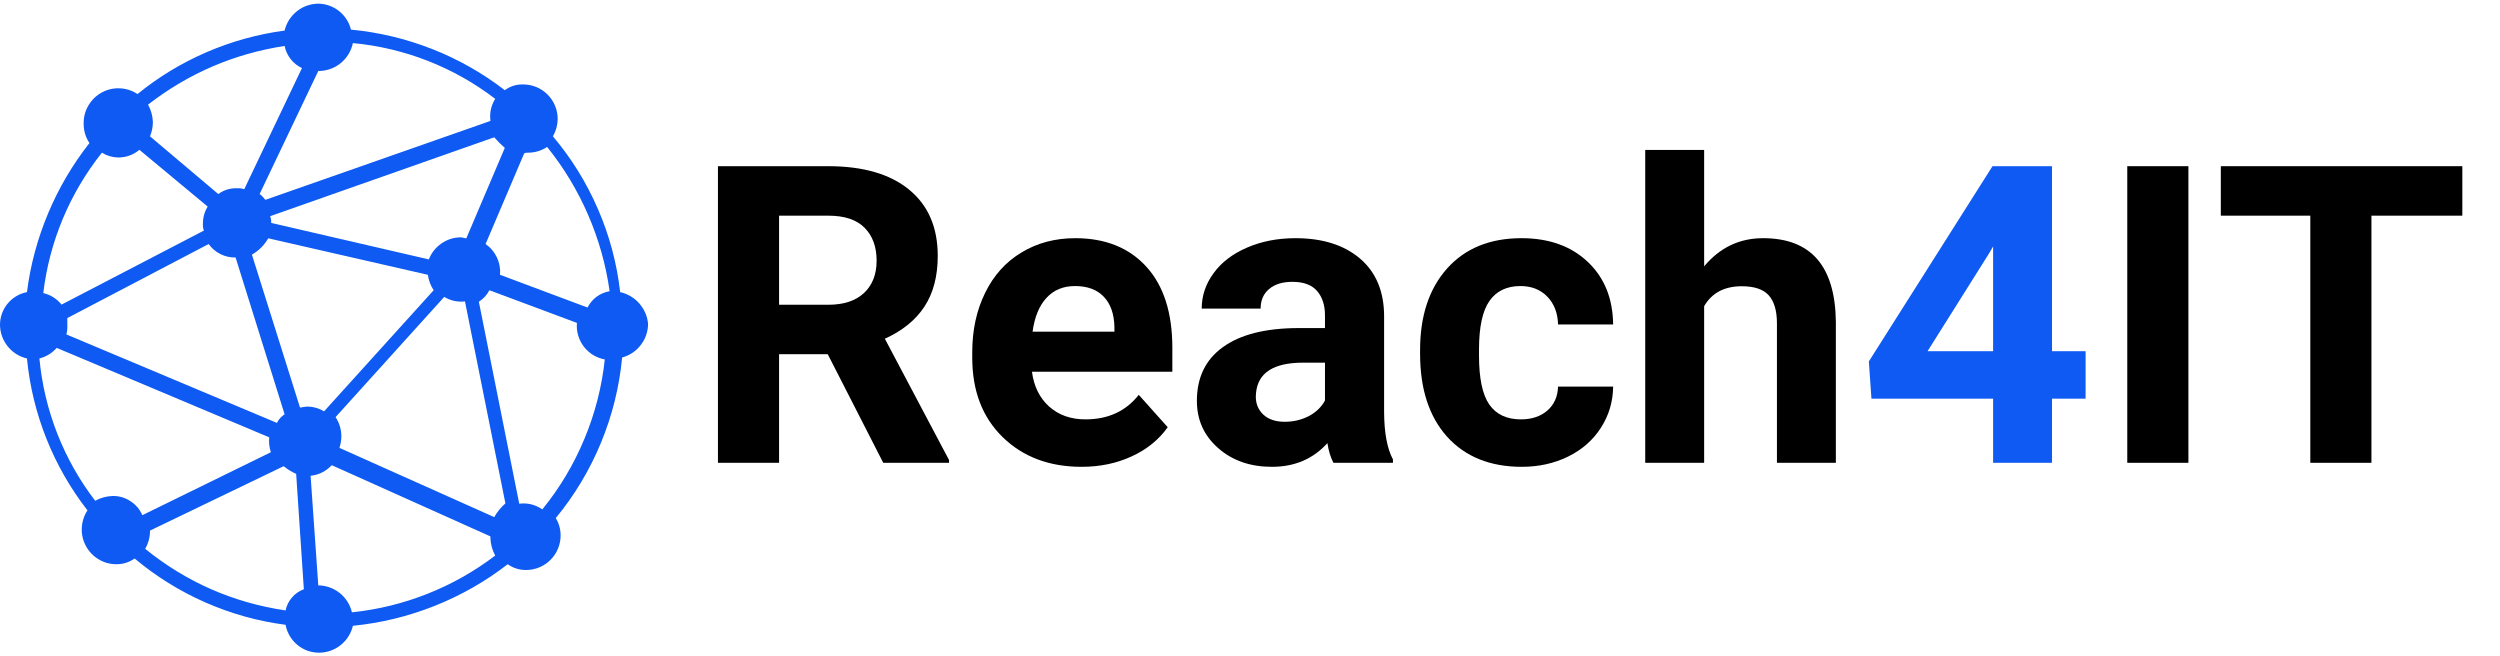
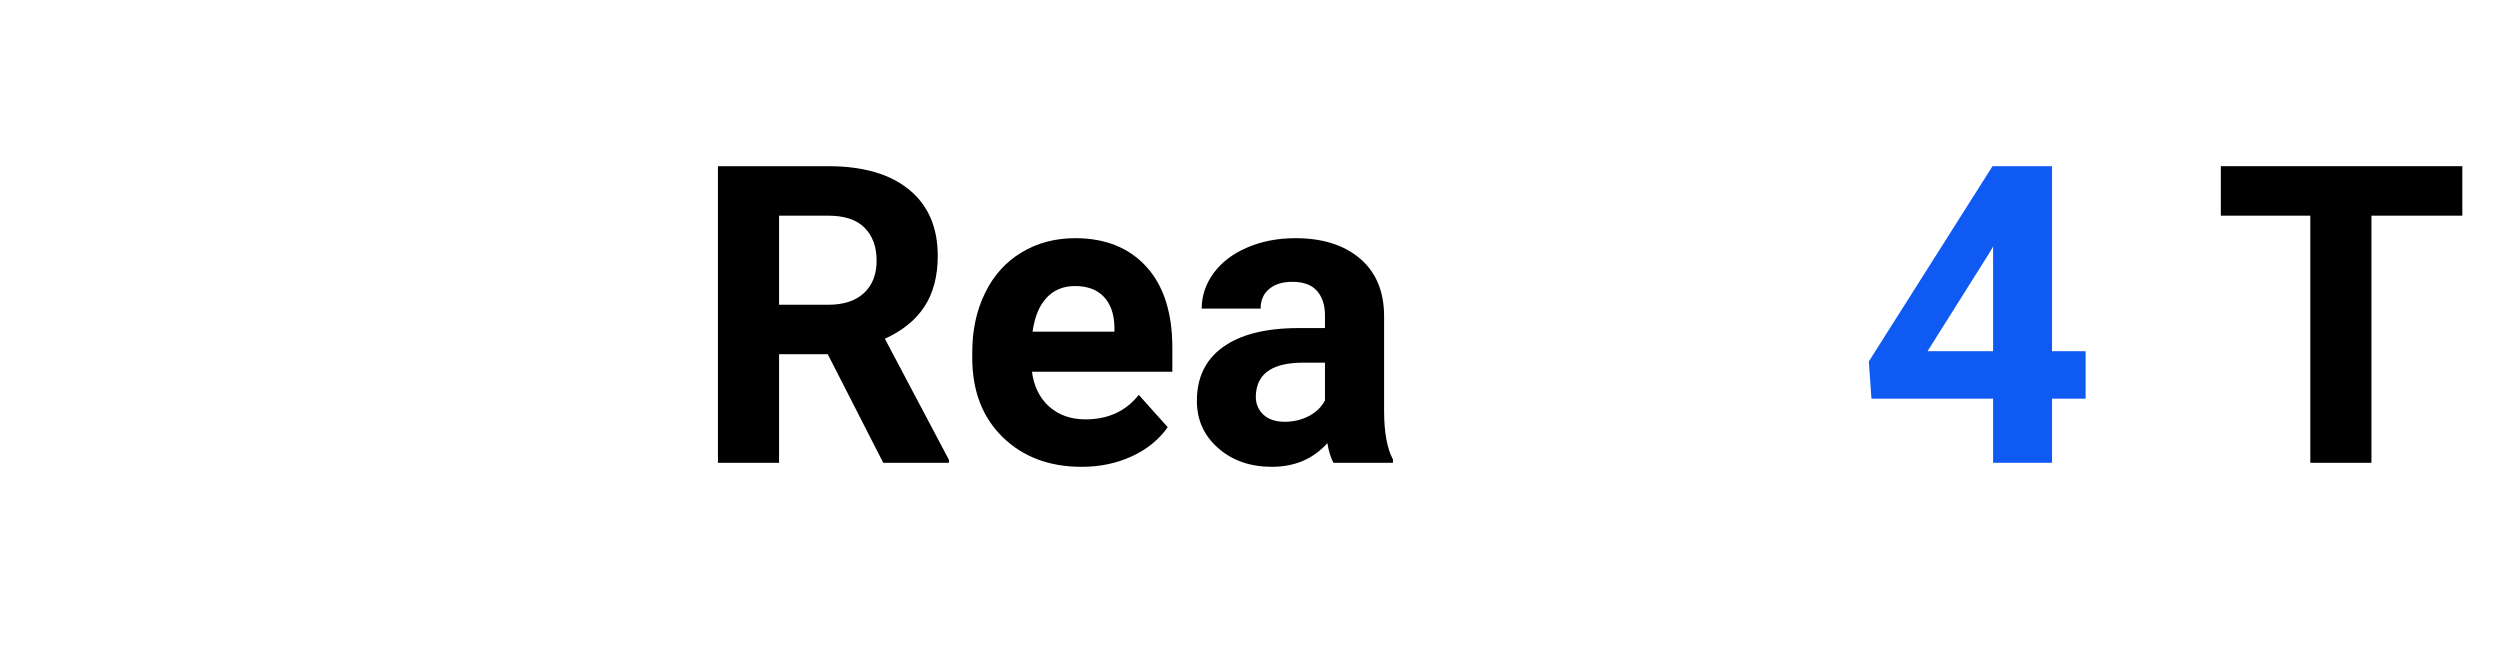
<svg xmlns="http://www.w3.org/2000/svg" width="259" zoomAndPan="magnify" viewBox="0 0 194.25 51" height="68" preserveAspectRatio="xMidYMid meet" version="1.2">
  <defs>
    <clipPath id="56412fb6b9">
      <path d="M 0 0.098 L 50.805 0.098 L 50.805 50.902 L 0 50.902 Z M 0 0.098 " />
    </clipPath>
  </defs>
  <g id="16974f0ee4">
    <g clip-rule="nonzero" clip-path="url(#56412fb6b9)">
-       <path style=" stroke:none;fill-rule:nonzero;fill:#0e5af2;fill-opacity:1;" d="M 48.188 22.699 C 47.934 20.469 47.359 18.32 46.469 16.262 C 45.578 14.199 44.41 12.309 42.961 10.594 C 43.199 10.18 43.324 9.73 43.332 9.25 C 43.332 8.895 43.266 8.551 43.129 8.219 C 42.992 7.891 42.801 7.598 42.547 7.348 C 42.293 7.094 42.004 6.898 41.672 6.762 C 41.344 6.629 41 6.559 40.645 6.562 C 40.117 6.547 39.645 6.699 39.223 7.008 C 37.492 5.676 35.613 4.609 33.578 3.809 C 31.547 3.012 29.445 2.508 27.27 2.301 C 27.199 2.016 27.086 1.75 26.926 1.504 C 26.77 1.258 26.574 1.039 26.344 0.859 C 26.113 0.676 25.863 0.535 25.586 0.438 C 25.309 0.34 25.023 0.289 24.73 0.285 C 24.426 0.289 24.133 0.34 23.844 0.441 C 23.559 0.543 23.297 0.688 23.062 0.879 C 22.824 1.07 22.625 1.293 22.461 1.547 C 22.301 1.805 22.184 2.082 22.113 2.375 C 20.02 2.656 18 3.215 16.059 4.051 C 14.117 4.891 12.324 5.973 10.684 7.309 C 10.27 7.035 9.816 6.887 9.32 6.863 C 8.824 6.84 8.359 6.945 7.922 7.18 C 7.488 7.414 7.141 7.742 6.887 8.168 C 6.629 8.594 6.5 9.055 6.5 9.551 C 6.488 10.117 6.637 10.641 6.949 11.117 C 5.633 12.793 4.562 14.613 3.738 16.578 C 2.914 18.547 2.363 20.586 2.094 22.699 C 1.797 22.754 1.52 22.859 1.262 23.016 C 1.004 23.168 0.781 23.359 0.59 23.594 C 0.398 23.824 0.254 24.082 0.152 24.363 C 0.051 24.648 0 24.938 0 25.238 C 0.004 25.543 0.055 25.836 0.156 26.121 C 0.258 26.41 0.406 26.672 0.594 26.906 C 0.785 27.145 1.008 27.344 1.262 27.508 C 1.52 27.668 1.797 27.785 2.094 27.852 C 2.305 30.004 2.809 32.082 3.609 34.09 C 4.41 36.098 5.473 37.953 6.797 39.656 C 6.527 40.07 6.379 40.527 6.355 41.02 C 6.332 41.516 6.438 41.98 6.672 42.418 C 6.906 42.855 7.234 43.199 7.66 43.457 C 8.086 43.711 8.543 43.84 9.039 43.84 C 9.562 43.844 10.035 43.691 10.461 43.395 C 12.129 44.793 13.961 45.93 15.957 46.809 C 17.953 47.684 20.027 48.266 22.188 48.547 C 22.246 48.855 22.352 49.141 22.508 49.406 C 22.668 49.676 22.863 49.91 23.102 50.105 C 23.344 50.305 23.609 50.457 23.898 50.562 C 24.191 50.664 24.492 50.715 24.805 50.715 C 25.109 50.711 25.402 50.66 25.688 50.559 C 25.973 50.457 26.234 50.312 26.473 50.121 C 26.711 49.93 26.91 49.707 27.07 49.453 C 27.234 49.195 27.352 48.918 27.418 48.625 C 29.609 48.406 31.727 47.891 33.77 47.078 C 35.812 46.266 37.707 45.188 39.449 43.84 C 39.875 44.141 40.348 44.289 40.867 44.289 C 41.223 44.289 41.566 44.223 41.898 44.086 C 42.227 43.949 42.52 43.758 42.77 43.504 C 43.023 43.254 43.219 42.961 43.355 42.629 C 43.492 42.301 43.559 41.957 43.559 41.602 C 43.559 41.117 43.434 40.668 43.184 40.254 C 44.645 38.48 45.816 36.527 46.695 34.402 C 47.574 32.277 48.121 30.07 48.34 27.777 C 48.625 27.699 48.895 27.578 49.141 27.414 C 49.391 27.246 49.605 27.047 49.785 26.809 C 49.969 26.574 50.109 26.316 50.207 26.035 C 50.305 25.75 50.352 25.461 50.355 25.164 C 50.328 24.871 50.258 24.586 50.141 24.316 C 50.023 24.047 49.867 23.801 49.672 23.578 C 49.48 23.355 49.254 23.172 49 23.02 C 48.746 22.871 48.477 22.762 48.188 22.699 Z M 41.016 11.863 C 41.559 11.867 42.059 11.715 42.512 11.418 C 43.809 13.031 44.871 14.789 45.695 16.691 C 46.52 18.594 47.078 20.57 47.367 22.625 C 46.594 22.773 46.02 23.199 45.648 23.895 L 38.852 21.352 C 38.891 20.883 38.812 20.434 38.613 20.008 C 38.41 19.578 38.117 19.23 37.73 18.961 L 40.719 11.941 C 40.793 11.863 40.867 11.863 41.016 11.863 Z M 39.223 11.492 L 36.234 18.516 C 36.086 18.516 35.938 18.441 35.785 18.441 C 35.238 18.449 34.742 18.609 34.293 18.922 C 33.844 19.234 33.52 19.648 33.32 20.156 L 21.07 17.32 C 21.082 17.141 21.055 16.965 20.992 16.797 L 38.402 10.668 C 38.656 10.961 38.93 11.238 39.223 11.492 Z M 24.805 5.516 C 25.113 5.508 25.41 5.453 25.699 5.348 C 25.992 5.238 26.254 5.086 26.492 4.891 C 26.73 4.691 26.926 4.461 27.086 4.199 C 27.246 3.934 27.355 3.648 27.418 3.348 C 29.43 3.535 31.375 4 33.254 4.734 C 35.133 5.473 36.875 6.453 38.477 7.68 C 38.16 8.195 38.035 8.75 38.102 9.348 L 38.102 9.398 L 20.621 15.527 C 20.473 15.375 20.32 15.152 20.172 15.078 L 24.73 5.516 Z M 22.113 3.57 C 22.191 3.949 22.348 4.289 22.582 4.59 C 22.82 4.895 23.113 5.125 23.461 5.289 L 18.977 14.703 C 18.809 14.641 18.633 14.617 18.453 14.629 C 17.902 14.605 17.406 14.754 16.961 15.078 L 11.656 10.594 C 11.801 10.234 11.879 9.863 11.879 9.473 C 11.859 8.996 11.734 8.547 11.504 8.129 C 14.648 5.695 18.184 4.176 22.113 3.57 Z M 5.23 24.715 L 16.211 18.961 C 16.453 19.297 16.758 19.559 17.129 19.742 C 17.5 19.93 17.891 20.016 18.305 20.008 L 22.113 32.188 C 21.855 32.359 21.656 32.582 21.516 32.859 L 5.156 25.984 C 5.223 25.742 5.246 25.492 5.23 25.238 Z M 7.918 11.863 C 8.309 12.105 8.73 12.23 9.191 12.238 C 9.809 12.234 10.355 12.035 10.832 11.641 L 16.137 16.051 C 15.887 16.461 15.762 16.91 15.766 17.395 C 15.754 17.574 15.777 17.746 15.84 17.918 L 4.781 23.668 C 4.41 23.207 3.938 22.91 3.363 22.773 C 3.602 20.777 4.105 18.855 4.879 17 C 5.656 15.148 6.668 13.438 7.918 11.863 Z M 8.742 38.539 C 8.262 38.555 7.816 38.68 7.395 38.91 C 6.168 37.309 5.188 35.566 4.449 33.688 C 3.715 31.809 3.25 29.863 3.062 27.852 C 3.594 27.715 4.043 27.441 4.406 27.031 L 20.918 33.98 C 20.879 34.375 20.922 34.762 21.047 35.137 L 11.059 40.031 C 10.859 39.57 10.547 39.203 10.125 38.934 C 9.703 38.66 9.242 38.527 8.742 38.539 Z M 22.188 47.43 C 18.117 46.828 14.48 45.234 11.281 42.645 C 11.531 42.207 11.656 41.734 11.656 41.227 L 22.039 36.223 C 22.336 36.465 22.66 36.664 23.012 36.82 L 23.609 45.785 C 23.246 45.918 22.938 46.129 22.688 46.422 C 22.434 46.715 22.27 47.051 22.188 47.43 Z M 23.309 31.664 L 19.574 19.785 C 20.113 19.477 20.535 19.051 20.844 18.516 L 33.246 21.352 C 33.305 21.785 33.453 22.184 33.695 22.551 L 25.18 31.961 C 24.789 31.723 24.363 31.598 23.906 31.59 C 23.684 31.59 23.461 31.664 23.309 31.664 Z M 27.344 47.578 C 27.273 47.281 27.16 47.004 26.996 46.75 C 26.836 46.492 26.637 46.27 26.398 46.078 C 26.16 45.891 25.898 45.742 25.613 45.641 C 25.328 45.539 25.031 45.488 24.73 45.484 L 24.133 36.969 C 24.781 36.895 25.328 36.621 25.777 36.145 L 38.102 41.676 L 38.102 41.75 C 38.113 42.254 38.238 42.727 38.477 43.168 C 36.859 44.398 35.102 45.391 33.215 46.137 C 31.324 46.887 29.367 47.367 27.344 47.578 Z M 38.402 40.18 L 26.375 34.801 C 26.461 34.535 26.508 34.262 26.523 33.98 C 26.535 33.41 26.387 32.887 26.074 32.41 L 34.516 23.07 C 35.016 23.367 35.555 23.484 36.129 23.422 L 39.27 39.113 C 38.918 39.418 38.629 39.777 38.402 40.18 Z M 42.137 39.582 C 41.598 39.207 41 39.059 40.344 39.137 L 37.207 23.445 C 37.559 23.219 37.832 22.922 38.027 22.551 L 44.828 25.09 C 44.797 25.418 44.828 25.742 44.922 26.059 C 45.016 26.375 45.16 26.664 45.359 26.93 C 45.562 27.191 45.801 27.406 46.082 27.582 C 46.367 27.754 46.668 27.867 46.992 27.93 C 46.762 30.062 46.234 32.125 45.406 34.105 C 44.582 36.09 43.492 37.914 42.137 39.582 Z M 42.137 39.582 " />
-     </g>
+       </g>
    <g style="fill:#000000;fill-opacity:1;">
      <g transform="translate(53.722, 35.96)">
        <path style="stroke:none" d="M 10.594 -8.438 L 6.812 -8.438 L 6.812 0 L 2.062 0 L 2.062 -23.047 L 10.625 -23.047 C 13.344 -23.047 15.441 -22.438 16.922 -21.219 C 18.398 -20.008 19.141 -18.297 19.141 -16.078 C 19.141 -14.504 18.797 -13.191 18.109 -12.141 C 17.43 -11.098 16.406 -10.266 15.031 -9.641 L 20.016 -0.219 L 20.016 0 L 14.906 0 Z M 6.812 -12.281 L 10.641 -12.281 C 11.828 -12.281 12.75 -12.582 13.406 -13.188 C 14.062 -13.801 14.391 -14.641 14.391 -15.703 C 14.391 -16.785 14.078 -17.641 13.453 -18.266 C 12.836 -18.891 11.895 -19.203 10.625 -19.203 L 6.812 -19.203 Z M 6.812 -12.281 " />
      </g>
    </g>
    <g style="fill:#000000;fill-opacity:1;">
      <g transform="translate(74.403, 35.96)">
        <path style="stroke:none" d="M 9.641 0.312 C 7.129 0.312 5.082 -0.457 3.5 -2 C 1.926 -3.539 1.141 -5.594 1.141 -8.156 L 1.141 -8.594 C 1.141 -10.312 1.473 -11.848 2.141 -13.203 C 2.805 -14.566 3.75 -15.613 4.969 -16.344 C 6.188 -17.082 7.578 -17.453 9.141 -17.453 C 11.484 -17.453 13.328 -16.711 14.672 -15.234 C 16.016 -13.754 16.688 -11.656 16.688 -8.938 L 16.688 -7.078 L 5.781 -7.078 C 5.926 -5.953 6.367 -5.051 7.109 -4.375 C 7.859 -3.707 8.801 -3.375 9.938 -3.375 C 11.695 -3.375 13.078 -4.008 14.078 -5.281 L 16.328 -2.766 C 15.641 -1.797 14.707 -1.039 13.531 -0.5 C 12.363 0.039 11.066 0.312 9.641 0.312 Z M 9.125 -13.734 C 8.207 -13.734 7.469 -13.426 6.906 -12.812 C 6.344 -12.207 5.984 -11.332 5.828 -10.188 L 12.188 -10.188 L 12.188 -10.562 C 12.164 -11.57 11.891 -12.352 11.359 -12.906 C 10.836 -13.457 10.094 -13.734 9.125 -13.734 Z M 9.125 -13.734 " />
      </g>
    </g>
    <g style="fill:#000000;fill-opacity:1;">
      <g transform="translate(91.92, 35.96)">
        <path style="stroke:none" d="M 11.688 0 C 11.469 -0.414 11.312 -0.926 11.219 -1.531 C 10.113 -0.301 8.676 0.312 6.906 0.312 C 5.227 0.312 3.836 -0.172 2.734 -1.141 C 1.629 -2.109 1.078 -3.332 1.078 -4.812 C 1.078 -6.625 1.75 -8.016 3.094 -8.984 C 4.438 -9.961 6.379 -10.457 8.922 -10.469 L 11.031 -10.469 L 11.031 -11.453 C 11.031 -12.242 10.828 -12.875 10.422 -13.344 C 10.016 -13.82 9.375 -14.062 8.5 -14.062 C 7.727 -14.062 7.125 -13.875 6.688 -13.5 C 6.25 -13.133 6.031 -12.629 6.031 -11.984 L 1.453 -11.984 C 1.453 -12.973 1.758 -13.891 2.375 -14.734 C 2.988 -15.578 3.852 -16.238 4.969 -16.719 C 6.094 -17.207 7.348 -17.453 8.734 -17.453 C 10.848 -17.453 12.523 -16.922 13.766 -15.859 C 15.004 -14.797 15.625 -13.301 15.625 -11.375 L 15.625 -3.953 C 15.633 -2.328 15.863 -1.098 16.312 -0.266 L 16.312 0 Z M 7.906 -3.188 C 8.57 -3.188 9.191 -3.332 9.766 -3.625 C 10.336 -3.926 10.758 -4.332 11.031 -4.844 L 11.031 -7.781 L 9.328 -7.781 C 7.035 -7.781 5.816 -6.992 5.672 -5.422 L 5.656 -5.141 C 5.656 -4.578 5.852 -4.109 6.25 -3.734 C 6.656 -3.367 7.207 -3.188 7.906 -3.188 Z M 7.906 -3.188 " />
      </g>
    </g>
    <g style="fill:#000000;fill-opacity:1;">
      <g transform="translate(109.294, 35.96)">
-         <path style="stroke:none" d="M 8.875 -3.375 C 9.719 -3.375 10.406 -3.602 10.938 -4.062 C 11.469 -4.531 11.742 -5.148 11.766 -5.922 L 16.047 -5.922 C 16.035 -4.754 15.719 -3.688 15.094 -2.719 C 14.477 -1.758 13.629 -1.016 12.547 -0.484 C 11.461 0.047 10.266 0.312 8.953 0.312 C 6.504 0.312 4.57 -0.461 3.156 -2.016 C 1.75 -3.578 1.047 -5.727 1.047 -8.469 L 1.047 -8.766 C 1.047 -11.41 1.742 -13.52 3.141 -15.094 C 4.547 -16.664 6.473 -17.453 8.922 -17.453 C 11.066 -17.453 12.785 -16.836 14.078 -15.609 C 15.367 -14.391 16.023 -12.77 16.047 -10.75 L 11.766 -10.75 C 11.742 -11.633 11.469 -12.352 10.938 -12.906 C 10.406 -13.457 9.707 -13.734 8.844 -13.734 C 7.781 -13.734 6.977 -13.348 6.438 -12.578 C 5.895 -11.805 5.625 -10.547 5.625 -8.797 L 5.625 -8.328 C 5.625 -6.566 5.891 -5.301 6.422 -4.531 C 6.961 -3.758 7.781 -3.375 8.875 -3.375 Z M 8.875 -3.375 " />
-       </g>
+         </g>
    </g>
    <g style="fill:#000000;fill-opacity:1;">
      <g transform="translate(126.193, 35.96)">
-         <path style="stroke:none" d="M 6.219 -15.266 C 7.438 -16.723 8.961 -17.453 10.797 -17.453 C 14.516 -17.453 16.398 -15.289 16.453 -10.969 L 16.453 0 L 11.875 0 L 11.875 -10.844 C 11.875 -11.82 11.66 -12.547 11.234 -13.016 C 10.816 -13.484 10.117 -13.719 9.141 -13.719 C 7.797 -13.719 6.82 -13.203 6.219 -12.172 L 6.219 0 L 1.641 0 L 1.641 -24.312 L 6.219 -24.312 Z M 6.219 -15.266 " />
-       </g>
+         </g>
    </g>
    <g style="fill:#0e5af2;fill-opacity:1;">
      <g transform="translate(144.333, 35.96)">
        <path style="stroke:none" d="M 15.109 -8.672 L 17.719 -8.672 L 17.719 -4.984 L 15.109 -4.984 L 15.109 0 L 10.531 0 L 10.531 -4.984 L 1.078 -4.984 L 0.875 -7.875 L 10.484 -23.047 L 15.109 -23.047 Z M 5.438 -8.672 L 10.531 -8.672 L 10.531 -16.812 L 10.234 -16.297 Z M 5.438 -8.672 " />
      </g>
    </g>
    <g style="fill:#000000;fill-opacity:1;">
      <g transform="translate(162.93, 35.96)">
-         <path style="stroke:none" d="M 7.109 0 L 2.359 0 L 2.359 -23.047 L 7.109 -23.047 Z M 7.109 0 " />
-       </g>
+         </g>
    </g>
    <g style="fill:#000000;fill-opacity:1;">
      <g transform="translate(171.917, 35.96)">
        <path style="stroke:none" d="M 19.406 -19.203 L 12.344 -19.203 L 12.344 0 L 7.594 0 L 7.594 -19.203 L 0.641 -19.203 L 0.641 -23.047 L 19.406 -23.047 Z M 19.406 -19.203 " />
      </g>
    </g>
  </g>
</svg>